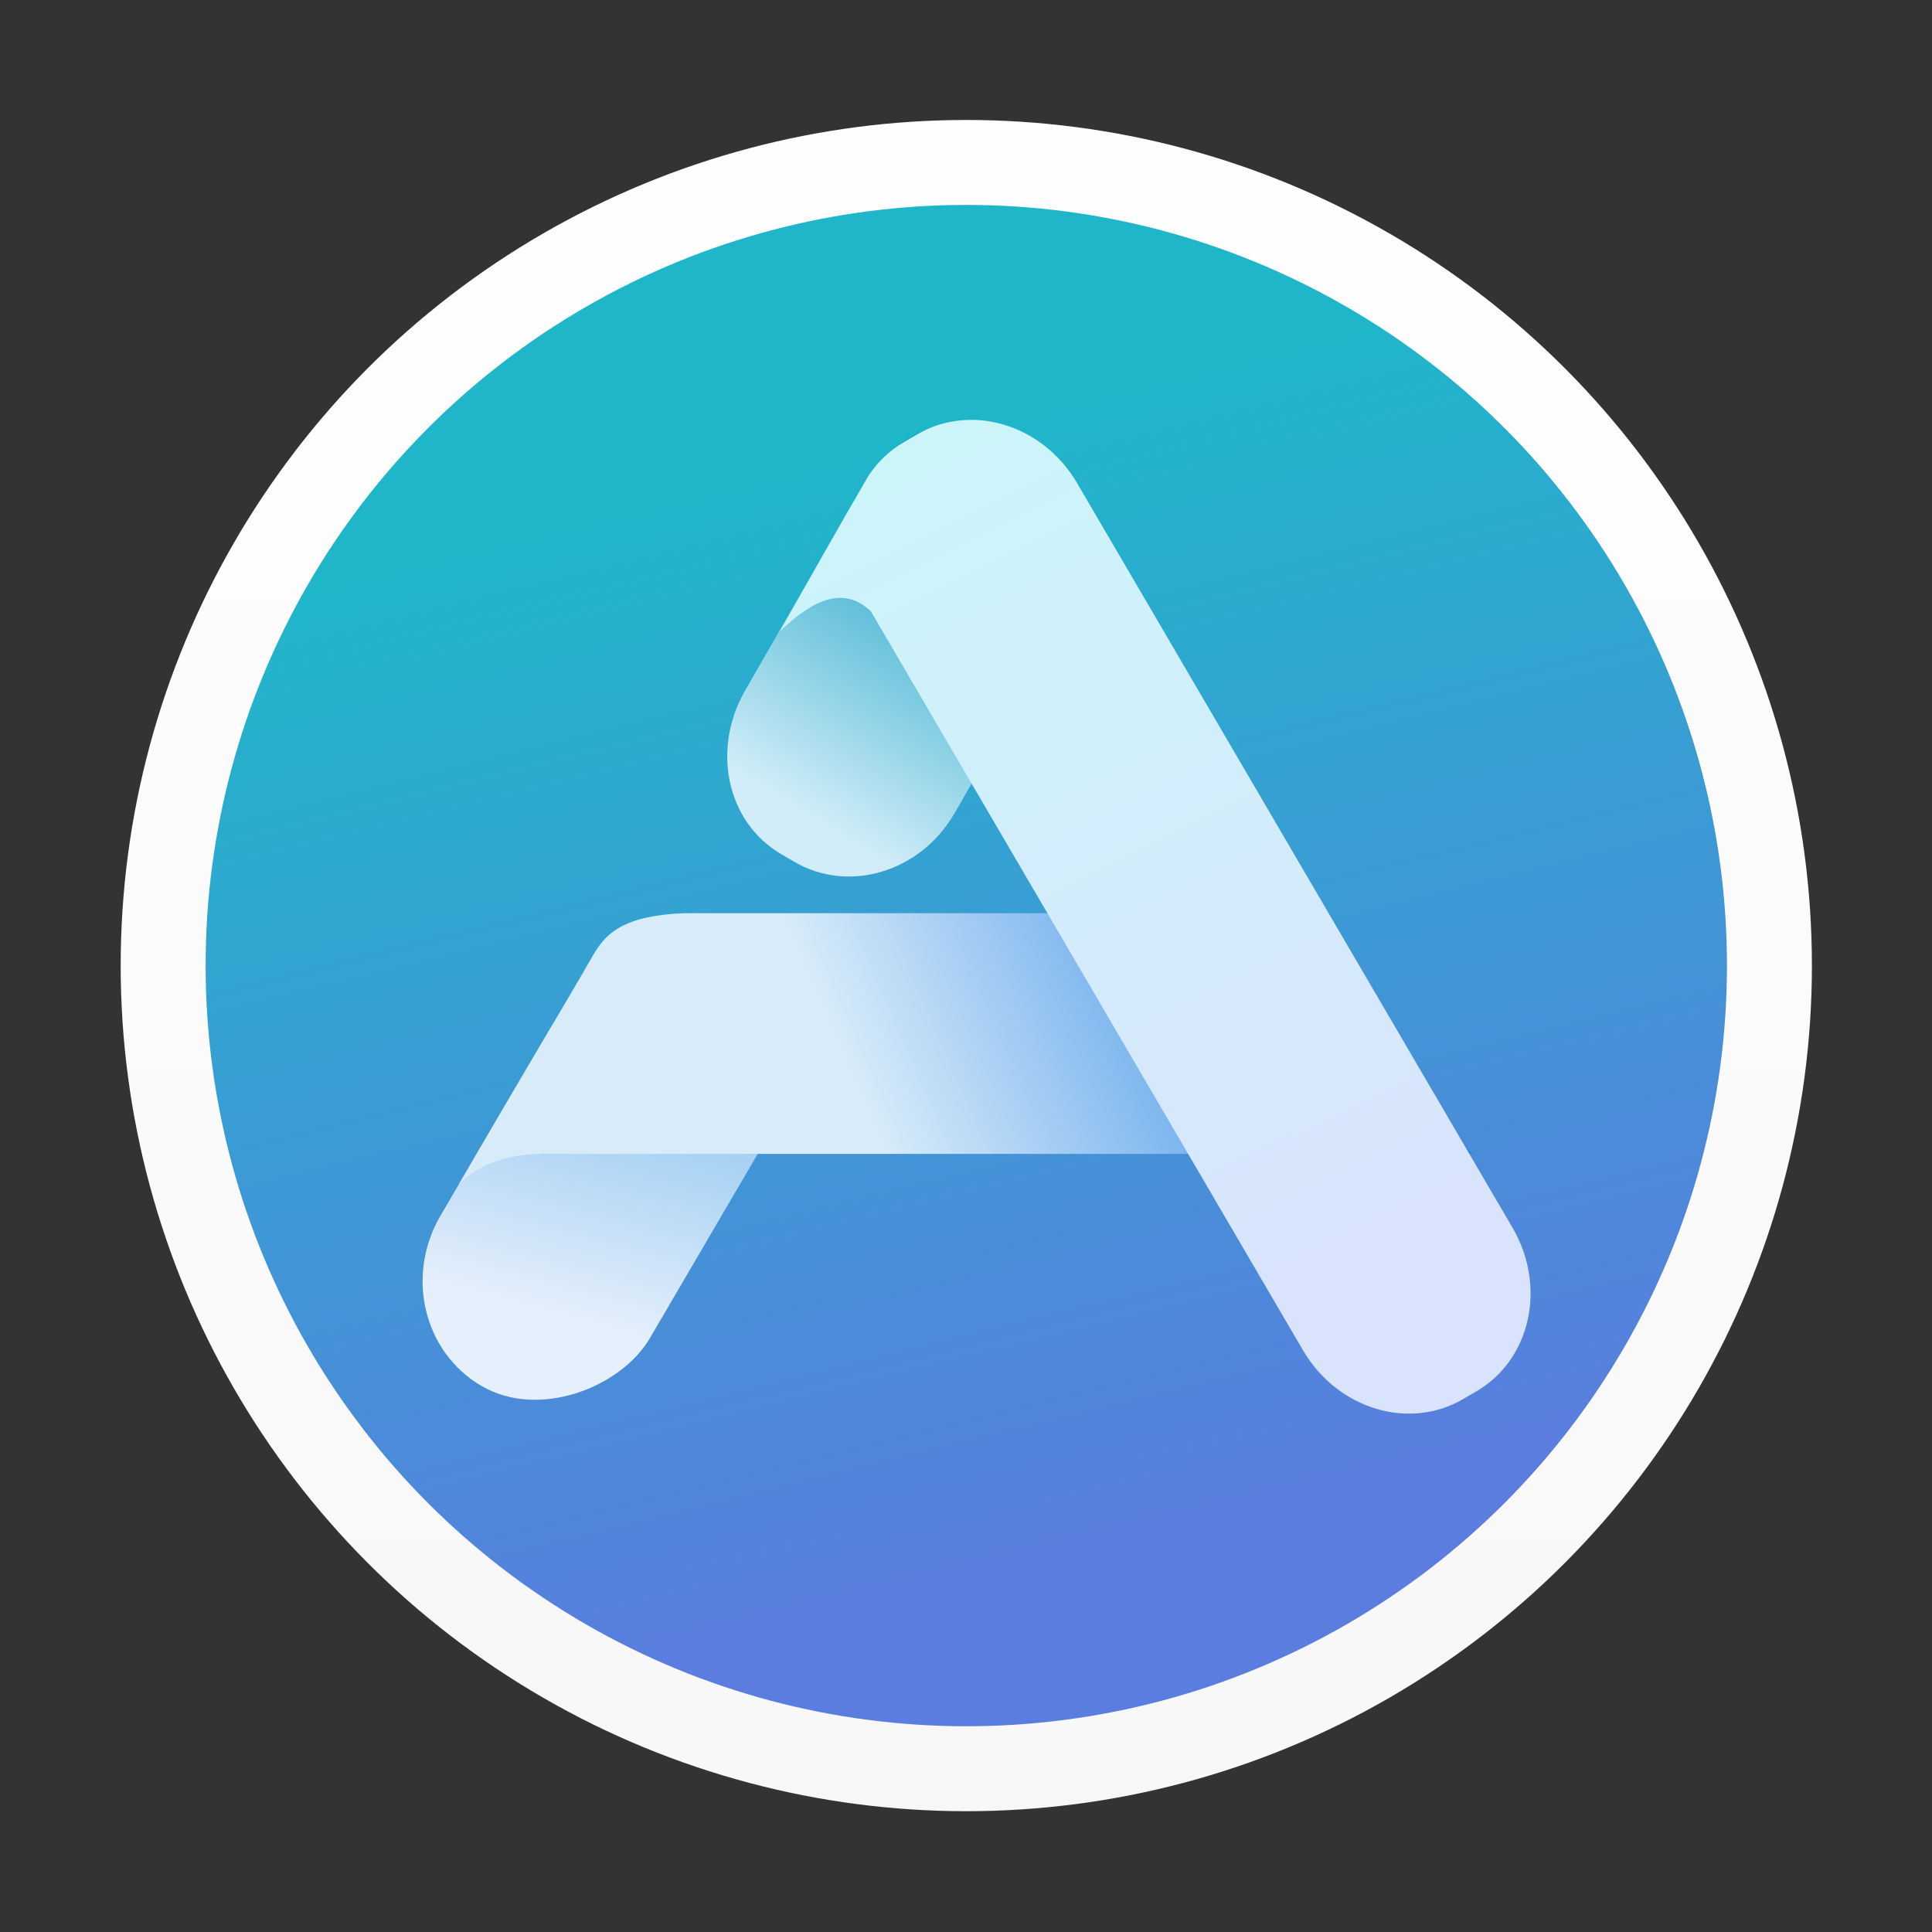
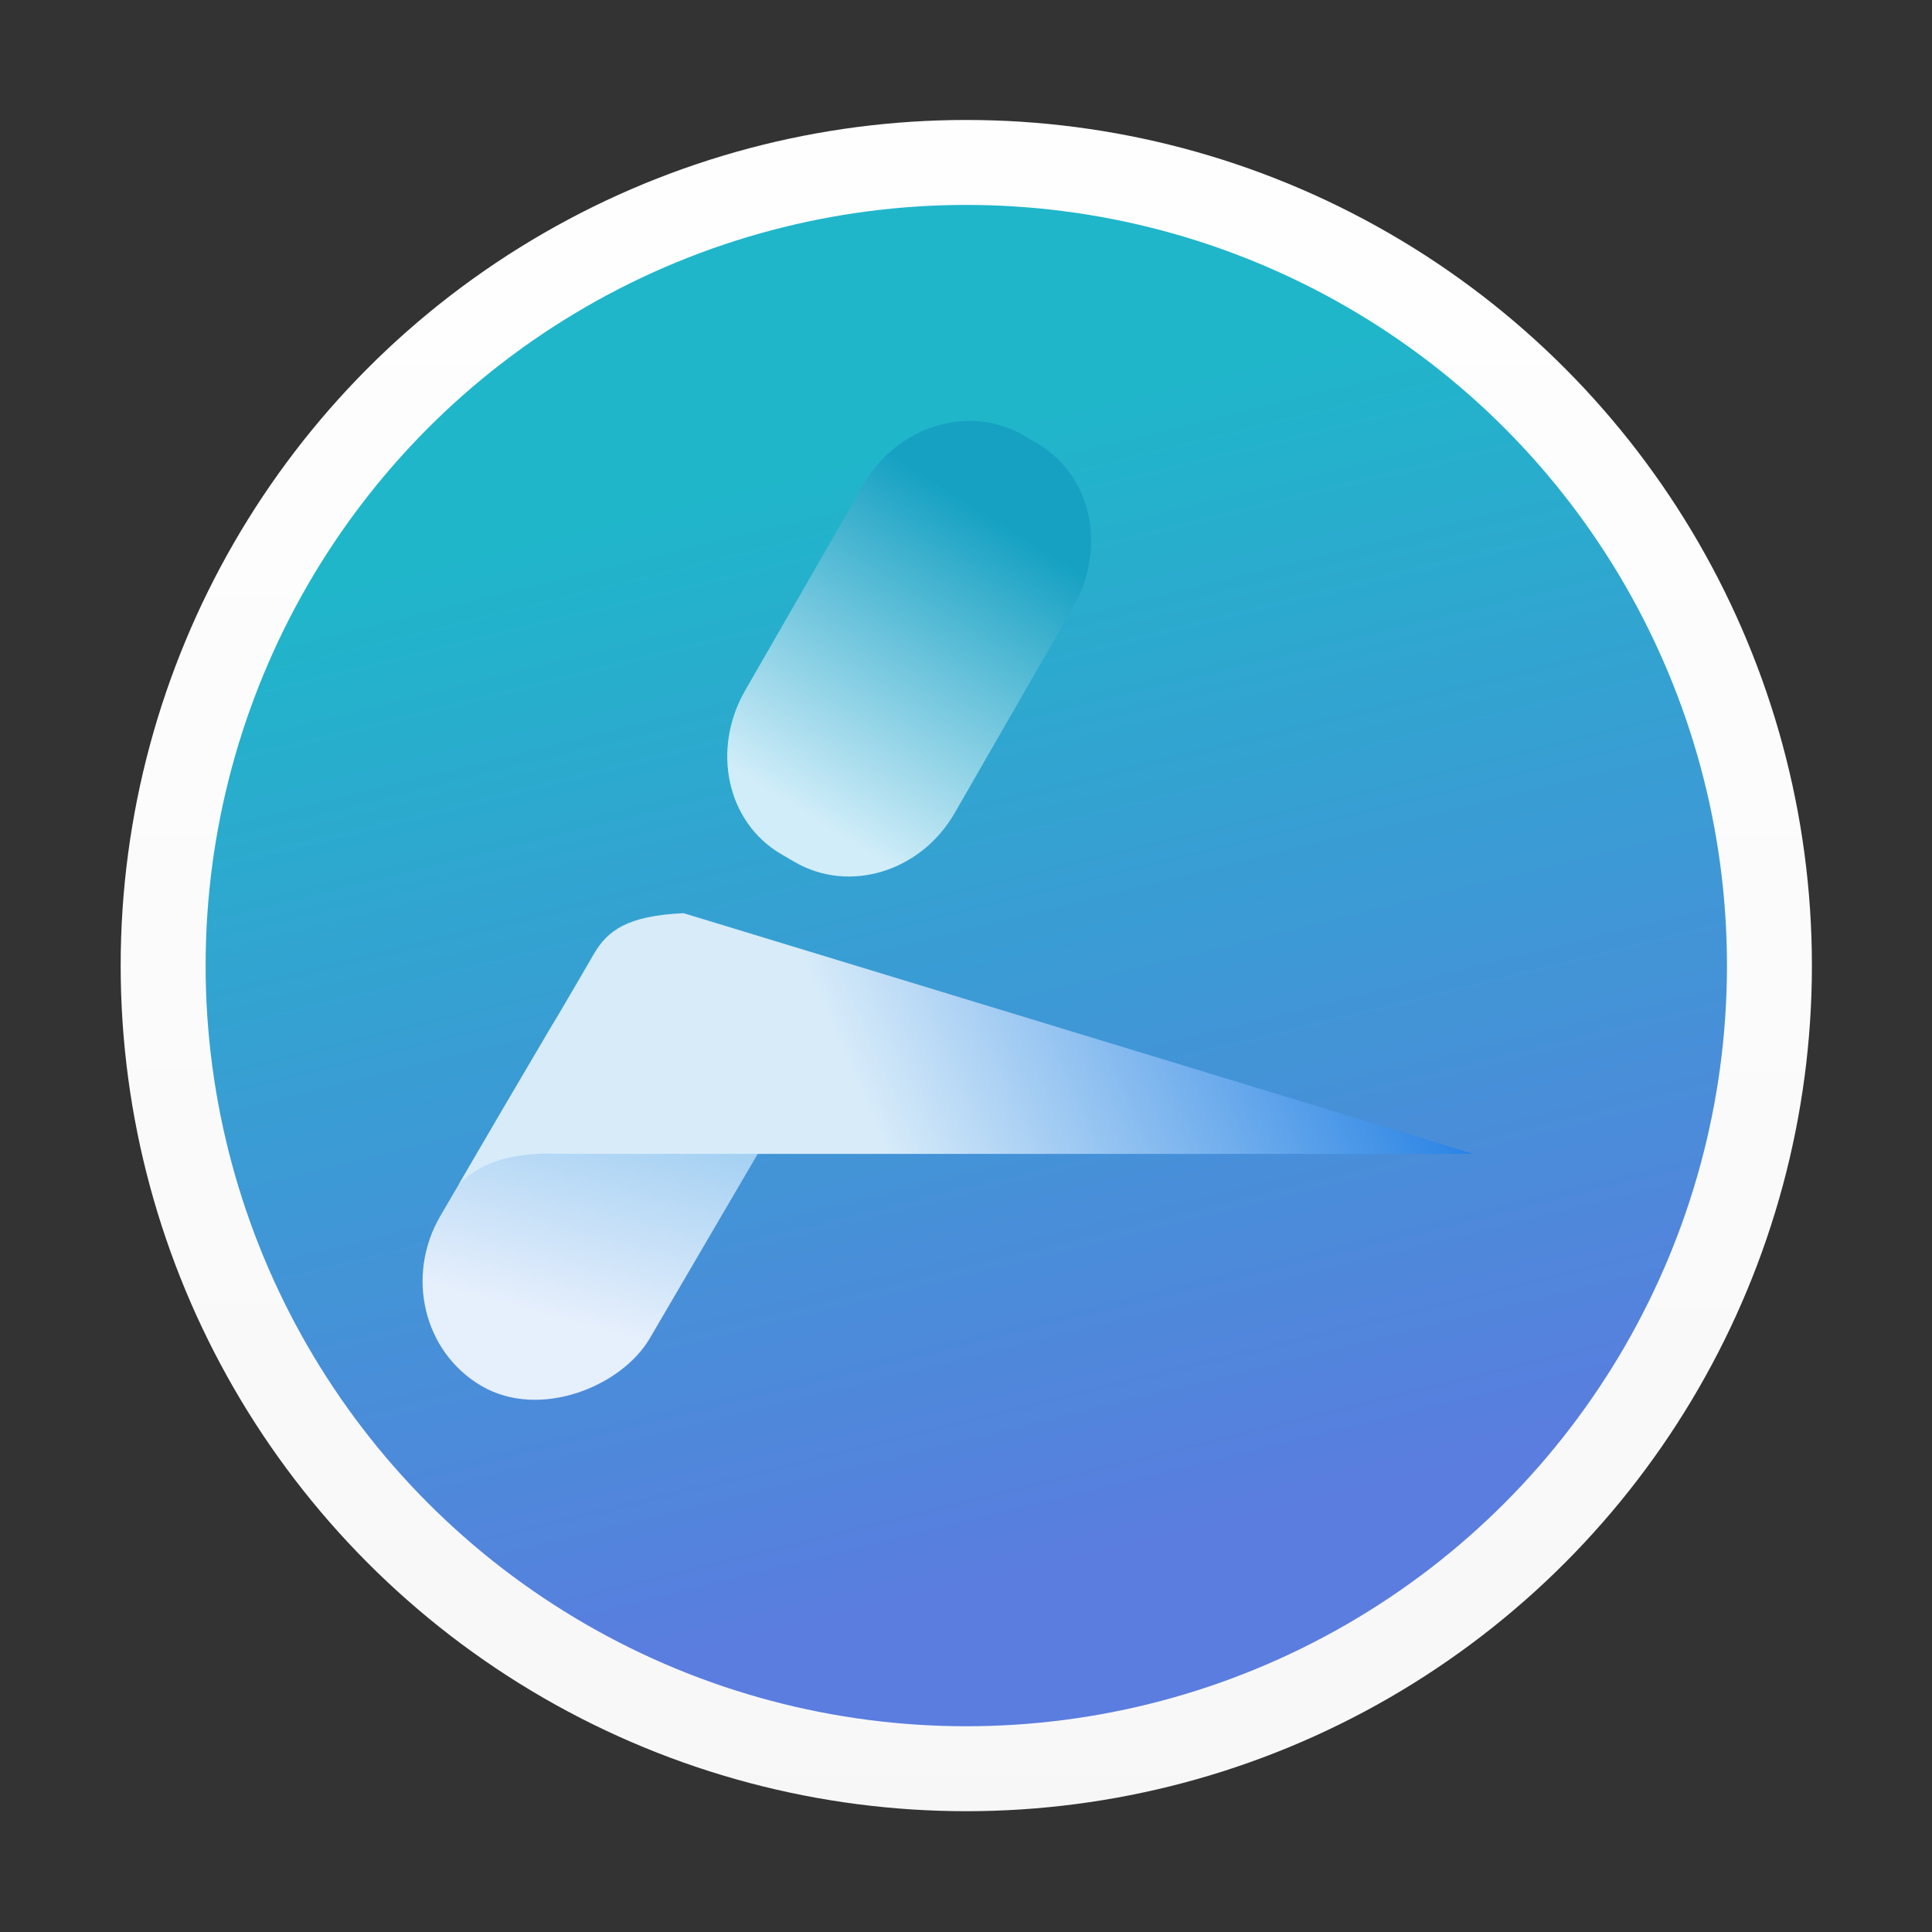
<svg xmlns="http://www.w3.org/2000/svg" xmlns:ns1="http://sodipodi.sourceforge.net/DTD/sodipodi-0.dtd" xmlns:ns2="http://www.inkscape.org/namespaces/inkscape" xmlns:xlink="http://www.w3.org/1999/xlink" width="48" height="48" version="1.1" viewBox="0 0 48 48" id="svg22" ns1:docname="ubuntu-software-center.svg" ns2:version="1.2.2 (b0a8486541, 2022-12-01)">
  <rect x="0" y="0" width="48" height="48" fill="#333333" stroke="none" />
  <ns1:namedview id="namedview24" pagecolor="#ffffff" bordercolor="#666666" borderopacity="1.0" ns2:showpageshadow="2" ns2:pageopacity="0.0" ns2:pagecheckerboard="0" ns2:deskcolor="#d1d1d1" showgrid="false" ns2:zoom="3.6875" ns2:cx="-35.661017" ns2:cy="32.135593" ns2:window-width="1920" ns2:window-height="1002" ns2:window-x="0" ns2:window-y="0" ns2:window-maximized="1" ns2:current-layer="svg22" />
  <defs id="defs12">
    <linearGradient id="linearGradient1005-3-3" x1="5.253" x2="9.382" y1="15.383" y2="2.942" gradientTransform="matrix(1,0,0,1,1.632,-0.617)" gradientUnits="userSpaceOnUse">
      <stop stop-color="#fa8200" offset="0" id="stop2" style="stop-color:#333844;stop-opacity:1;" />
      <stop stop-color="#ff9600" offset=".37" id="stop4" style="stop-color:#2a2aff;stop-opacity:1" />
      <stop stop-color="#ffb400" offset="1" id="stop6" style="stop-color:#008080;stop-opacity:1" />
    </linearGradient>
    <filter id="filter4014" x="-0.062" y="-0.058" width="1.125" height="1.115" color-interpolation-filters="sRGB">
      <feGaussianBlur stdDeviation="1.094" id="feGaussianBlur9" />
    </filter>
    <linearGradient id="linearGradient1005" x1="0.739" x2="16.388" y1="16.296" y2="0.647" gradientTransform="matrix(2.646,0,0,2.646,-105.071,-9.453)" gradientUnits="userSpaceOnUse">
      <stop stop-color="#00a0ff" offset="0" id="stop2-3" style="stop-color:#008080;stop-opacity:1" />
      <stop stop-color="#37beff" offset="1" id="stop4-6" style="stop-color:#00ccff;stop-opacity:1" />
    </linearGradient>
    <filter id="filter4014-6" x="-0.062" y="-0.058" width="1.125" height="1.115" color-interpolation-filters="sRGB">
      <feGaussianBlur stdDeviation="1.094" id="feGaussianBlur9-2" />
    </filter>
    <linearGradient ns2:collect="always" id="linearGradient1086">
      <stop style="stop-color:#1fb6ca;stop-opacity:1" offset="0" id="stop1082" />
      <stop style="stop-color:#5a7ddf;stop-opacity:1" offset="1" id="stop1084" />
    </linearGradient>
    <linearGradient ns2:collect="always" id="linearGradient838">
      <stop style="stop-color:#ffffff;stop-opacity:1" offset="0" id="stop834" />
      <stop style="stop-color:#f7f7f7;stop-opacity:1" offset="1" id="stop836" />
    </linearGradient>
    <linearGradient ns2:collect="always" id="linearGradient5233">
      <stop style="stop-color:#d1edf9;stop-opacity:1" offset="0" id="stop5229" />
      <stop style="stop-color:#16a1c3;stop-opacity:1" offset="1" id="stop5231" />
    </linearGradient>
    <linearGradient ns2:collect="always" id="linearGradient11953">
      <stop style="stop-color:#e6effc;stop-opacity:1" offset="0" id="stop11949" />
      <stop style="stop-color:#2293e0;stop-opacity:1" offset="1" id="stop11951" />
    </linearGradient>
    <linearGradient ns2:collect="always" id="linearGradient9857">
      <stop style="stop-color:#d7ebf9;stop-opacity:1" offset="0" id="stop9853" />
      <stop style="stop-color:#2782e4;stop-opacity:1" offset="1" id="stop9855" />
    </linearGradient>
    <linearGradient ns2:collect="always" id="linearGradient1523">
      <stop style="stop-color:#dae3fc;stop-opacity:1" offset="0" id="stop1519" />
      <stop style="stop-color:#ccf5fa;stop-opacity:1" offset="1" id="stop1521" />
    </linearGradient>
    <linearGradient ns2:collect="always" xlink:href="#linearGradient1086" id="linearGradient1088-3" x1="6.718" y1="283.855" x2="9.319" y2="294.403" gradientUnits="userSpaceOnUse" gradientTransform="matrix(3.78,0,0,3.78,-7.332,-1125.245)" />
    <linearGradient ns2:collect="always" xlink:href="#linearGradient838" id="linearGradient840-5" x1="8.624" y1="279.395" x2="8.6" y2="297.491" gradientUnits="userSpaceOnUse" gradientTransform="matrix(3.78,0,0,3.78,-7.332,-1125.245)" />
    <linearGradient ns2:collect="always" xlink:href="#linearGradient5233" id="linearGradient5235-6" x1="6.715" y1="286.898" x2="8.502" y2="284.041" gradientUnits="userSpaceOnUse" gradientTransform="matrix(3.78,0,0,3.78,-6.389,-1124.494)" />
    <linearGradient ns2:collect="always" xlink:href="#linearGradient11953" id="linearGradient11955-1" x1="-150.295" y1="249.848" x2="-148.714" y2="244.08" gradientUnits="userSpaceOnUse" gradientTransform="matrix(3.78,0,0,3.78,573.357,-967.362)" />
    <linearGradient ns2:collect="always" xlink:href="#linearGradient9857" id="linearGradient9859-0" x1="7.117" y1="289.21" x2="11.895" y2="287.117" gradientUnits="userSpaceOnUse" gradientTransform="matrix(3.78,0,0,3.78,-6.389,-1124.494)" />
    <linearGradient ns2:collect="always" xlink:href="#linearGradient1523" id="linearGradient1525-6" x1="12.483" y1="291.488" x2="8.34" y2="283.157" gradientUnits="userSpaceOnUse" gradientTransform="matrix(3.78,0,0,3.78,-6.389,-1124.494)" />
  </defs>
  <g id="g728-2" transform="matrix(0.683,0,0,0.683,6.967,47.513)">
    <circle style="fill:url(#linearGradient1088-3);fill-opacity:1;stroke:none;stroke-width:3.09;stroke-linecap:round;stroke-miterlimit:4;stroke-dasharray:none;stroke-dashoffset:0;stroke-opacity:1" id="path826-6" cx="24.949" cy="-34.441" r="29.215" />
    <circle r="29.215" cy="-34.441" cx="24.949" id="circle832-1" style="fill:none;fill-opacity:1;stroke:url(#linearGradient840-5);stroke-width:3.09;stroke-linecap:round;stroke-miterlimit:4;stroke-dasharray:none;stroke-dashoffset:0;stroke-opacity:1" />
    <path id="rect1233-8" style="fill:url(#linearGradient5235-6);fill-opacity:1;stroke-width:0.124;stroke-linecap:round;stroke-linejoin:round" d="m 27.53,-53.439 -0.484,-0.283 c -1.977,-1.156 -4.593,-0.372 -5.83,1.779 l -4.31,7.492 c -1.237,2.151 -0.669,4.797 1.308,5.954 l 0.484,0.283 c 1.977,1.156 4.593,0.372 5.83,-1.779 l 4.31,-7.492 c 1.237,-2.151 0.669,-4.797 -1.308,-5.954 z" ns1:nodetypes="sssssssss" />
    <rect style="fill:url(#linearGradient11955-1);fill-opacity:1;stroke-width:0.124;stroke-linecap:round;stroke-linejoin:round" id="rect3987-7" width="8.825" height="17.083" x="-1.05" y="-37.307" rx="4.413" ry="4.592" transform="matrix(-0.863,-0.505,-0.505,0.863,0,0)" />
-     <path id="path1989-9" style="fill:url(#linearGradient9859-0);fill-opacity:1;stroke:none;stroke-width:0.329px;stroke-linecap:butt;stroke-linejoin:miter;stroke-opacity:1" d="m 14.668,-36.347 c -2.061,0.091 -2.764,0.641 -3.249,1.453 -1.406,2.434 -3.185,5.399 -4.266,7.271 -0.252,0.437 -0.426,0.729 -0.66,1.135 1.311,-1.311 3.253,-1.103 4.143,-1.103 h 32.768 l -10.693,-8.756 z" ns1:nodetypes="cccccccc" />
-     <path id="rect1033-2" style="fill:url(#linearGradient1525-6);fill-opacity:1;stroke-width:0.124;stroke-linecap:round;stroke-linejoin:round" d="m 25.131,-54.292 c -0.679,-10e-4 -1.358,0.17 -1.976,0.531 l -0.484,0.283 c -0.538,0.315 -0.97,0.743 -1.292,1.24 -1.041,1.778 -2.156,3.775 -3.21,5.635 1.167,-1.115 2.293,-1.687 3.308,-0.727 l 15.717,26.877 c 1.253,2.142 3.853,2.935 5.83,1.779 l 0.484,-0.283 c 1.977,-1.156 2.561,-3.812 1.308,-5.954 L 28.985,-51.983 c -0.861,-1.473 -2.359,-2.307 -3.854,-2.31 z" ns1:nodetypes="sccccccccccs" />
+     <path id="path1989-9" style="fill:url(#linearGradient9859-0);fill-opacity:1;stroke:none;stroke-width:0.329px;stroke-linecap:butt;stroke-linejoin:miter;stroke-opacity:1" d="m 14.668,-36.347 c -2.061,0.091 -2.764,0.641 -3.249,1.453 -1.406,2.434 -3.185,5.399 -4.266,7.271 -0.252,0.437 -0.426,0.729 -0.66,1.135 1.311,-1.311 3.253,-1.103 4.143,-1.103 h 32.768 z" ns1:nodetypes="cccccccc" />
  </g>
</svg>